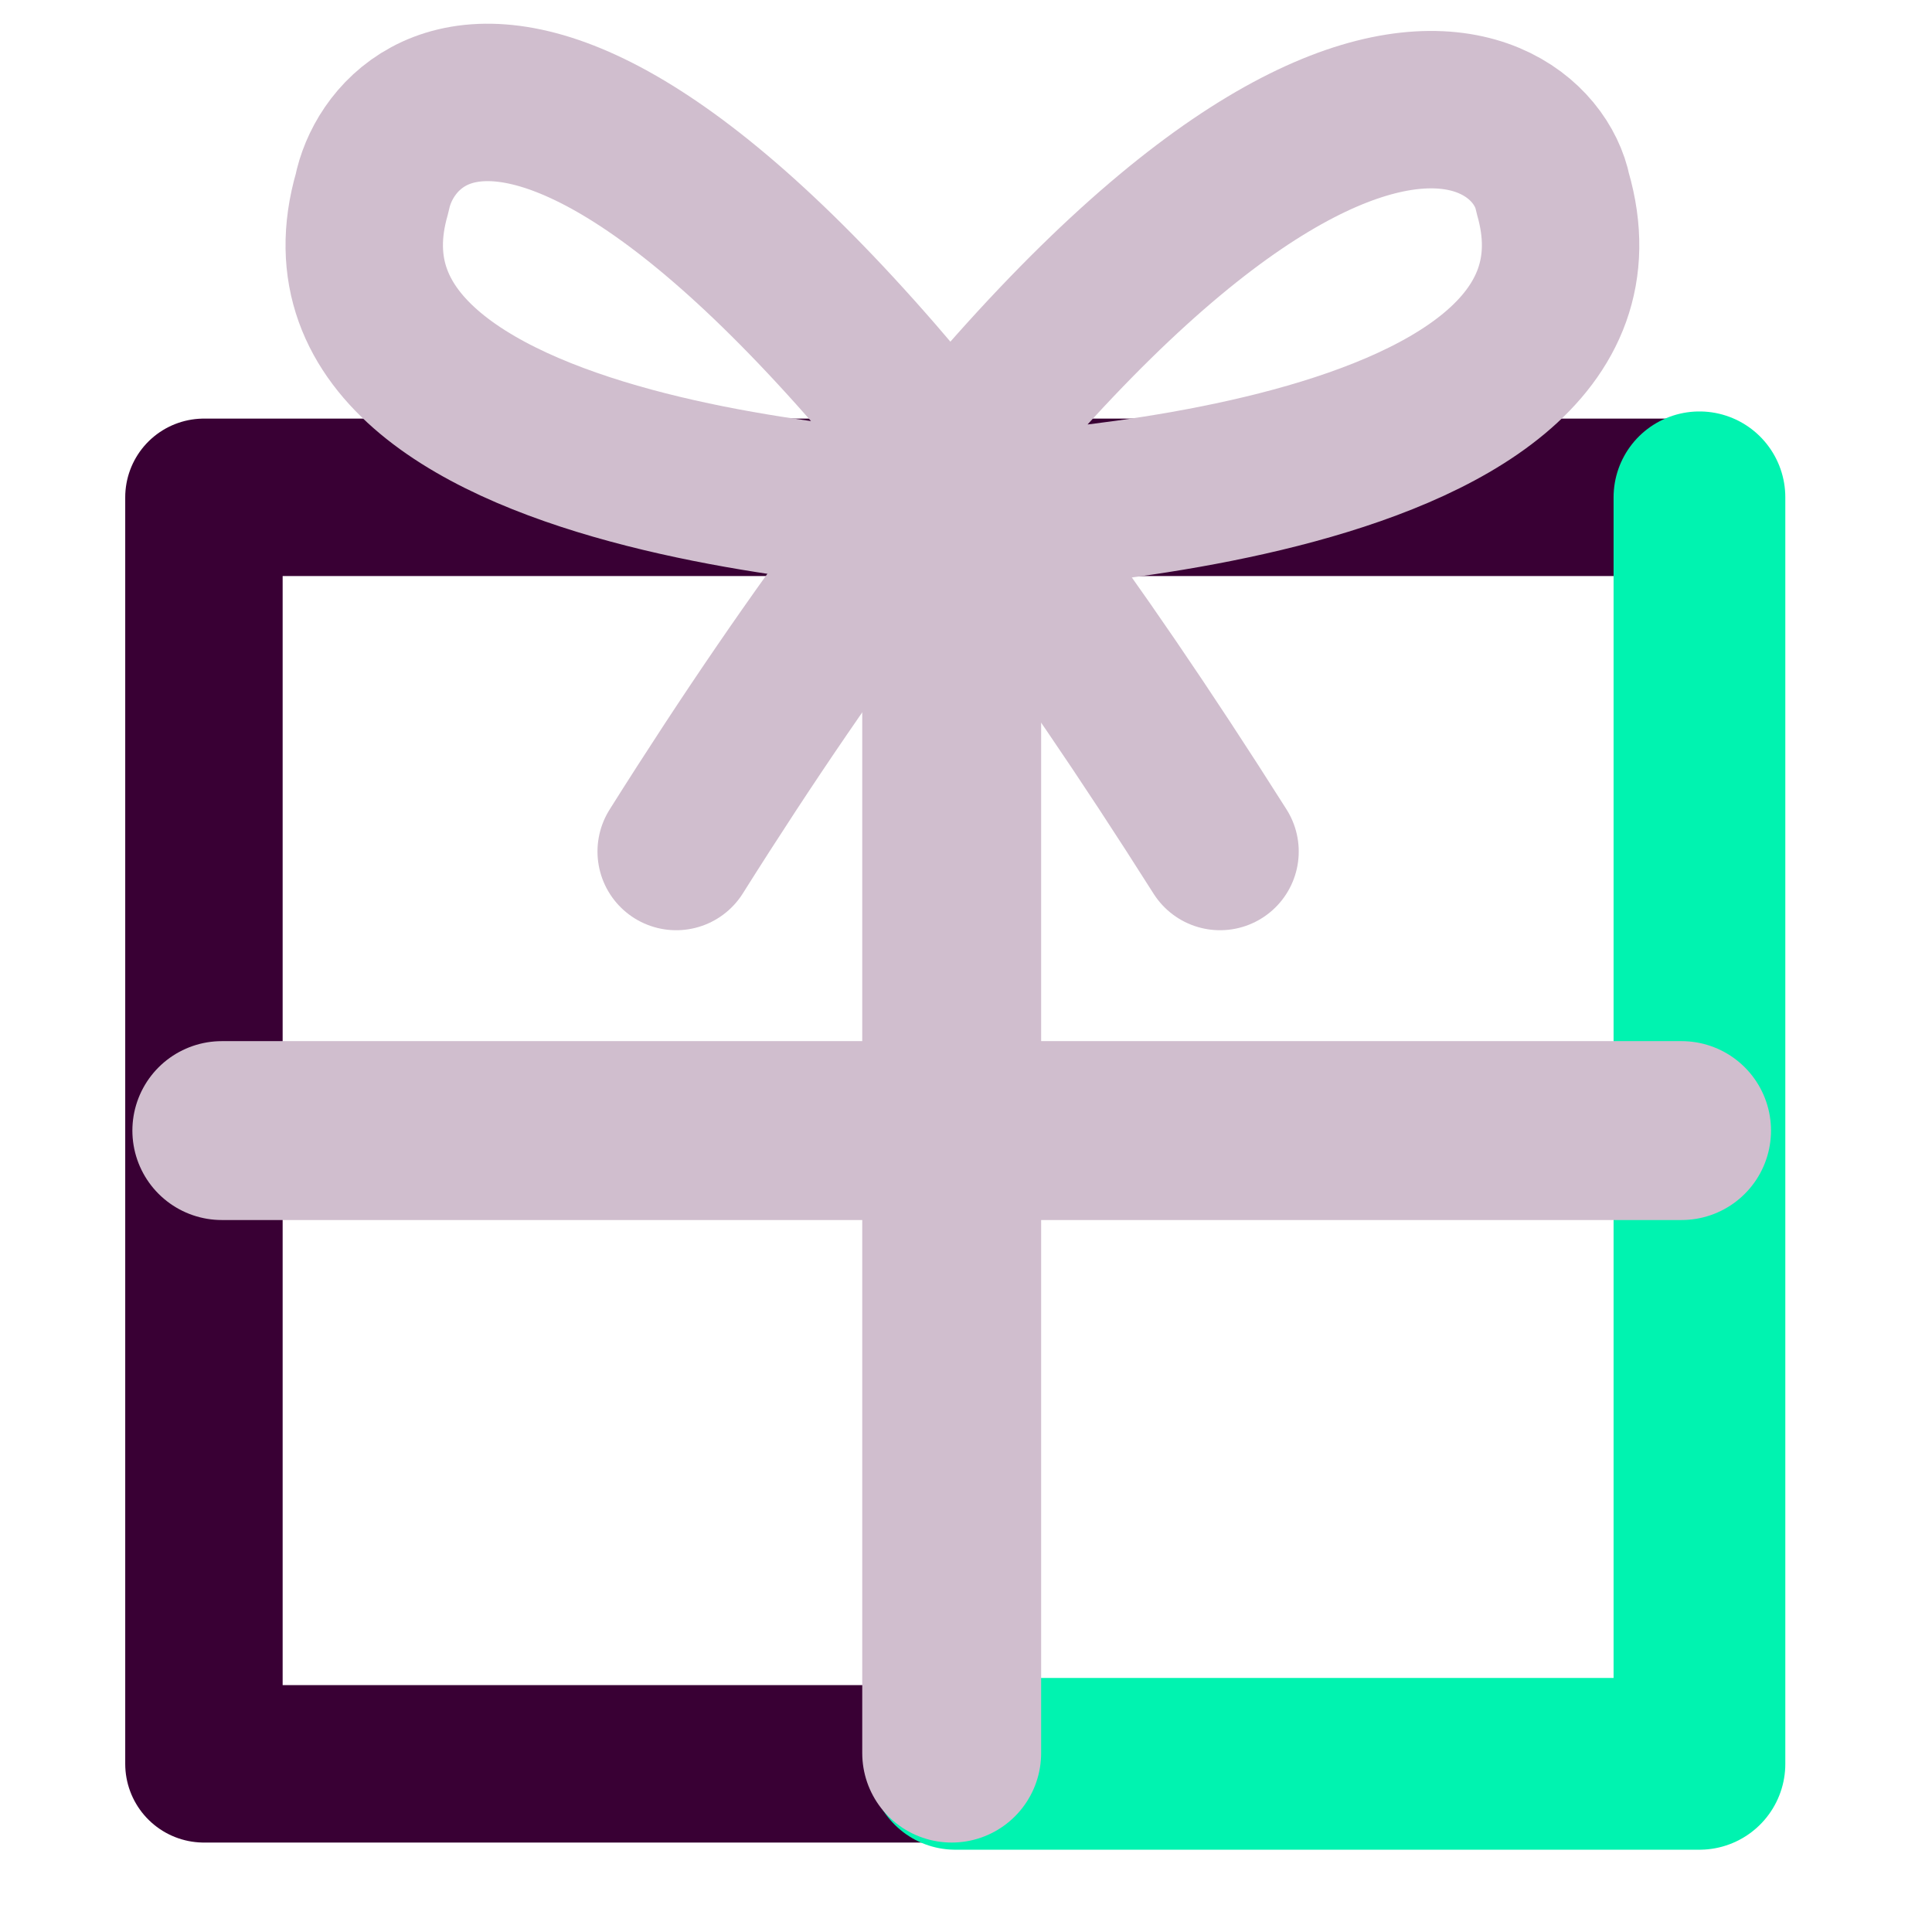
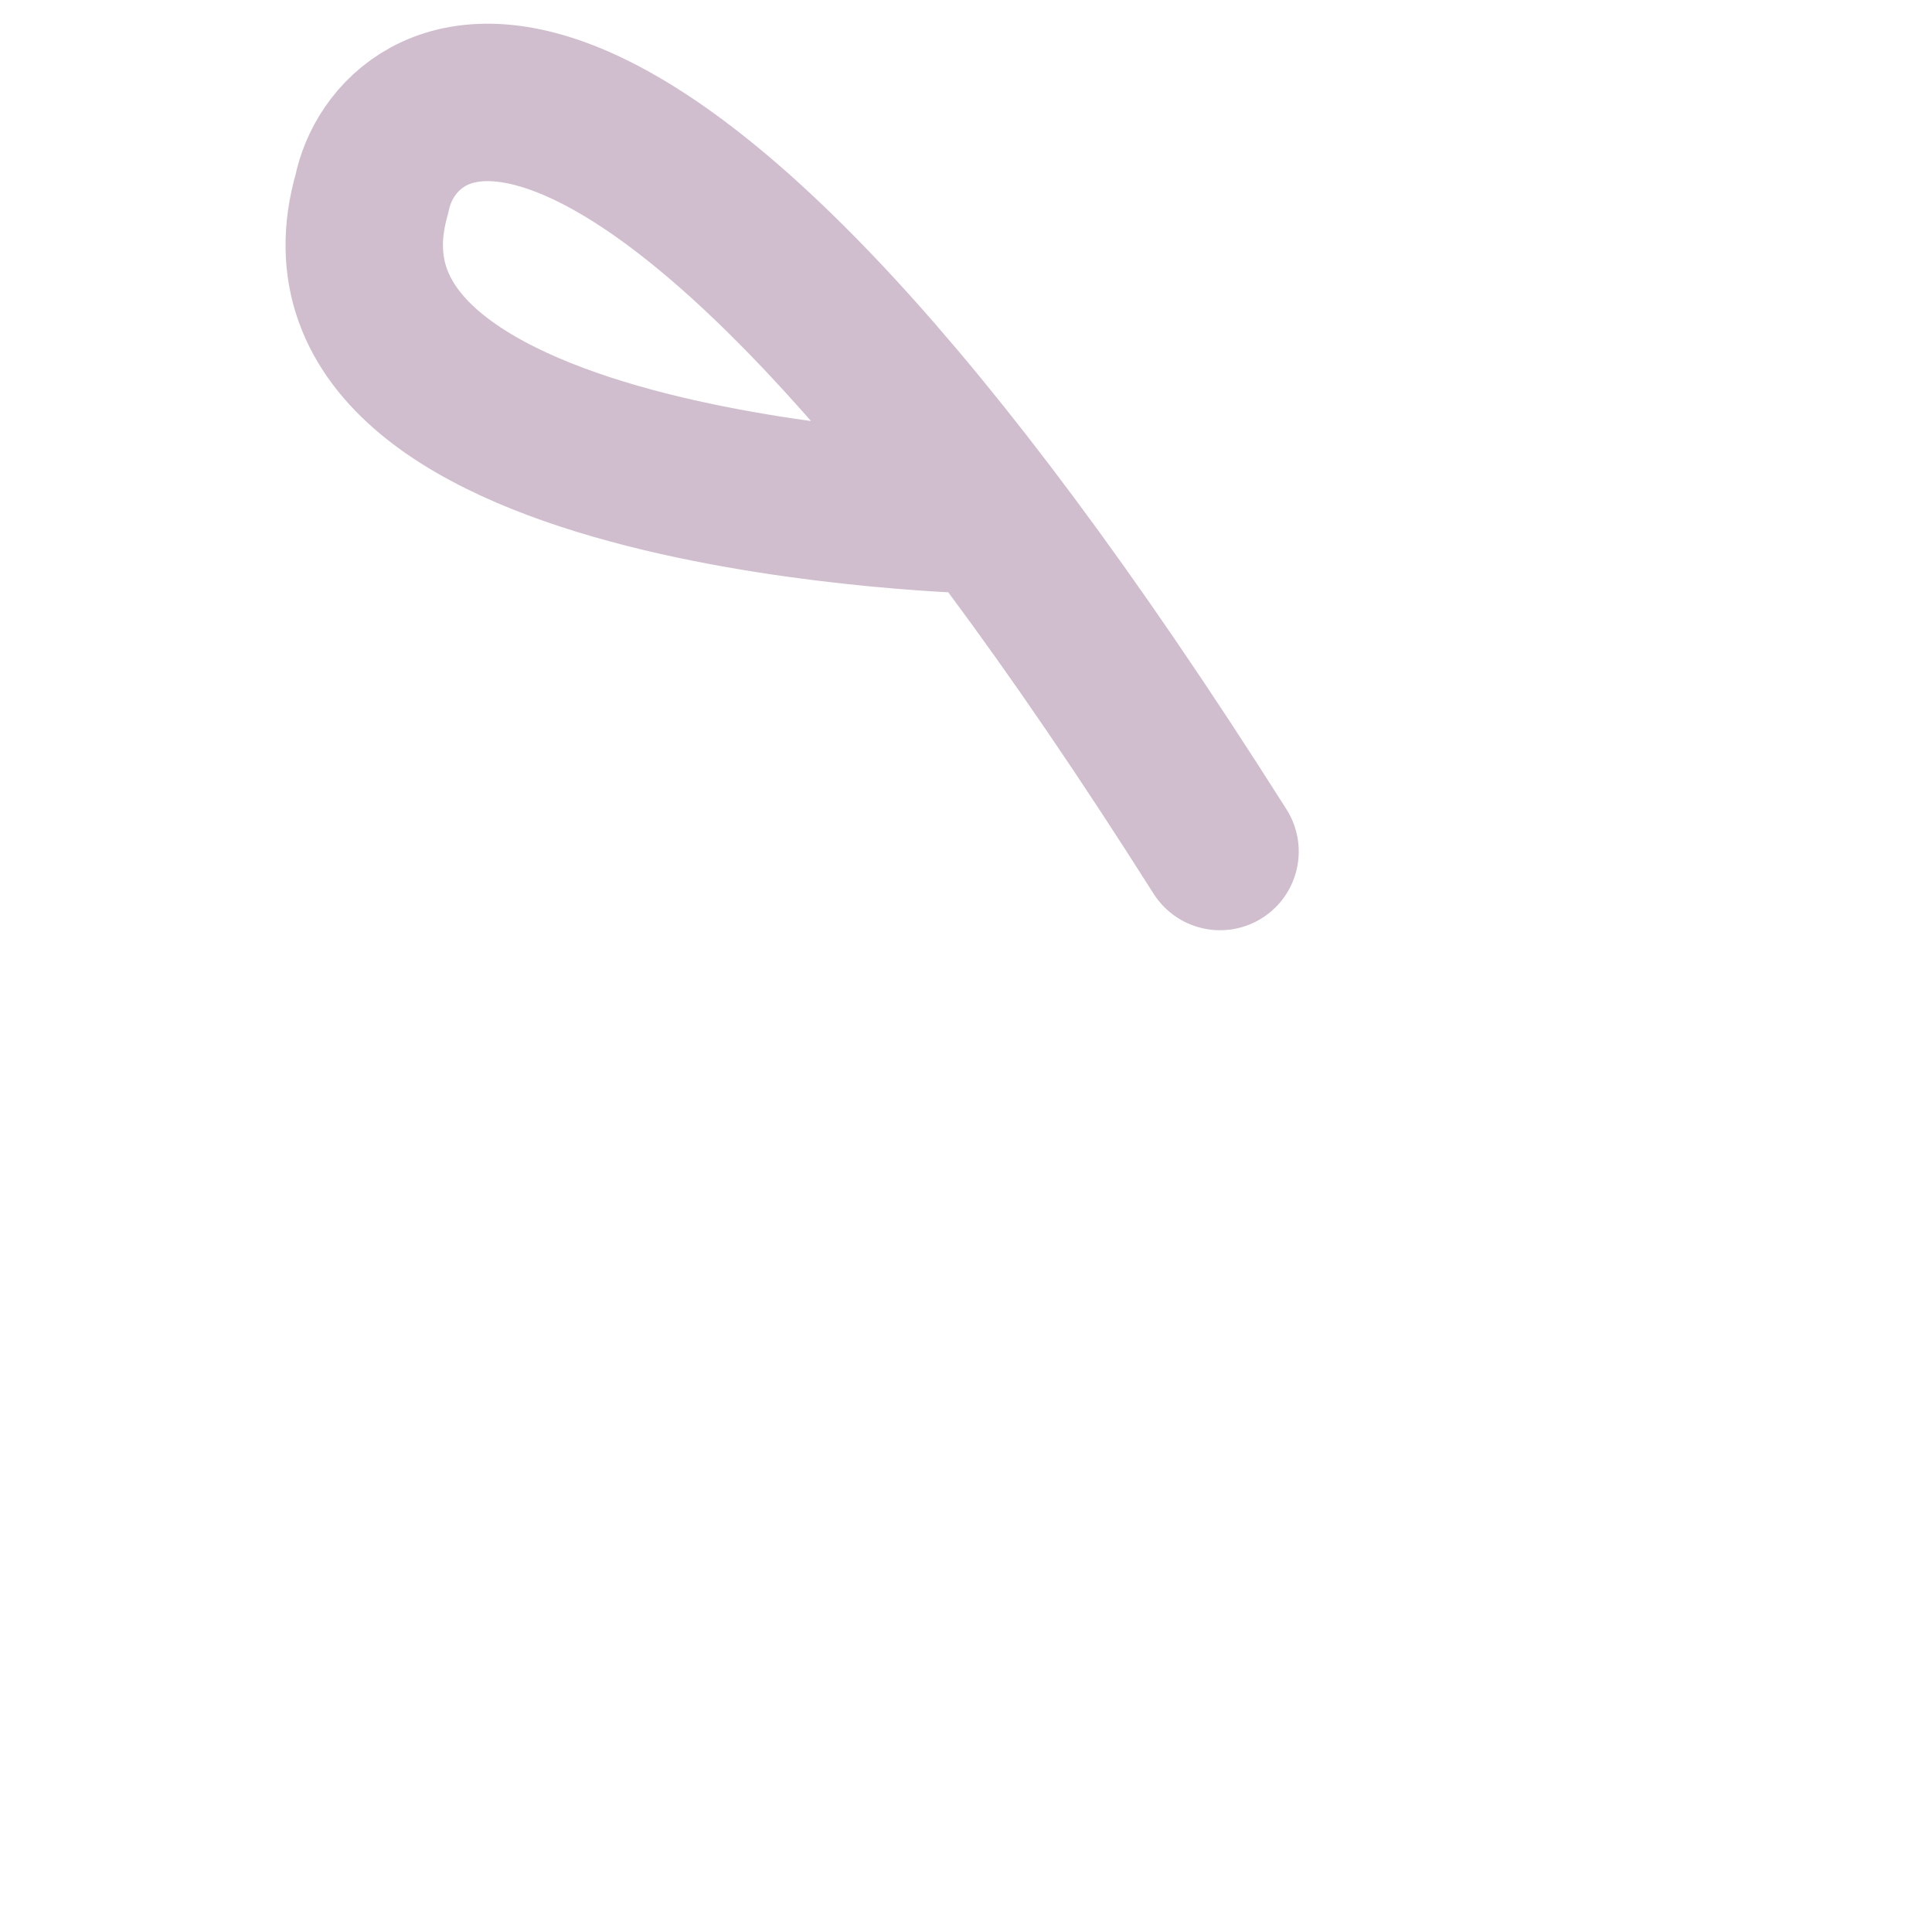
<svg xmlns="http://www.w3.org/2000/svg" version="1.1" viewBox="0 0 54 54">
  <defs>
    <style> .cls-1 { stroke-width: 4.4px; } .cls-1, .cls-2 { stroke: #d0bece; } .cls-1, .cls-2, .cls-3, .cls-4 { fill: none; stroke-linecap: round; stroke-linejoin: round; } .cls-2 { stroke-width: 5px; } .cls-3 { stroke: #00f3b0; stroke-width: 4.8px; } .cls-4 { stroke: #390034; stroke-width: 4.4px; } </style>
  </defs>
  <g>
    <g id="Capa_1">
-       <polyline class="cls-4" points="26.7 49.3 5.7 49.3 5.7 13.9 47.5 13.9" />
-       <polyline class="cls-3" points="47.5 13.9 47.5 49.3 26.7 49.3" />
-       <line class="cls-2" x1="47" y1="31.6" x2="6.2" y2="31.6" />
      <path class="cls-1" d="M34.1,23.8C17.2-2.9,11,2.4,10.4,5.4c-2.5,8.6,17.2,9,17.2,9" />
-       <path class="cls-1" d="M18.9,23.8C35.2-2.1,42.8,2.4,43.4,5.4c2.5,8.6-17.2,9-17.2,9" />
-       <line class="cls-2" x1="26.6" y1="14.1" x2="26.6" y2="49" />
    </g>
  </g>
</svg>